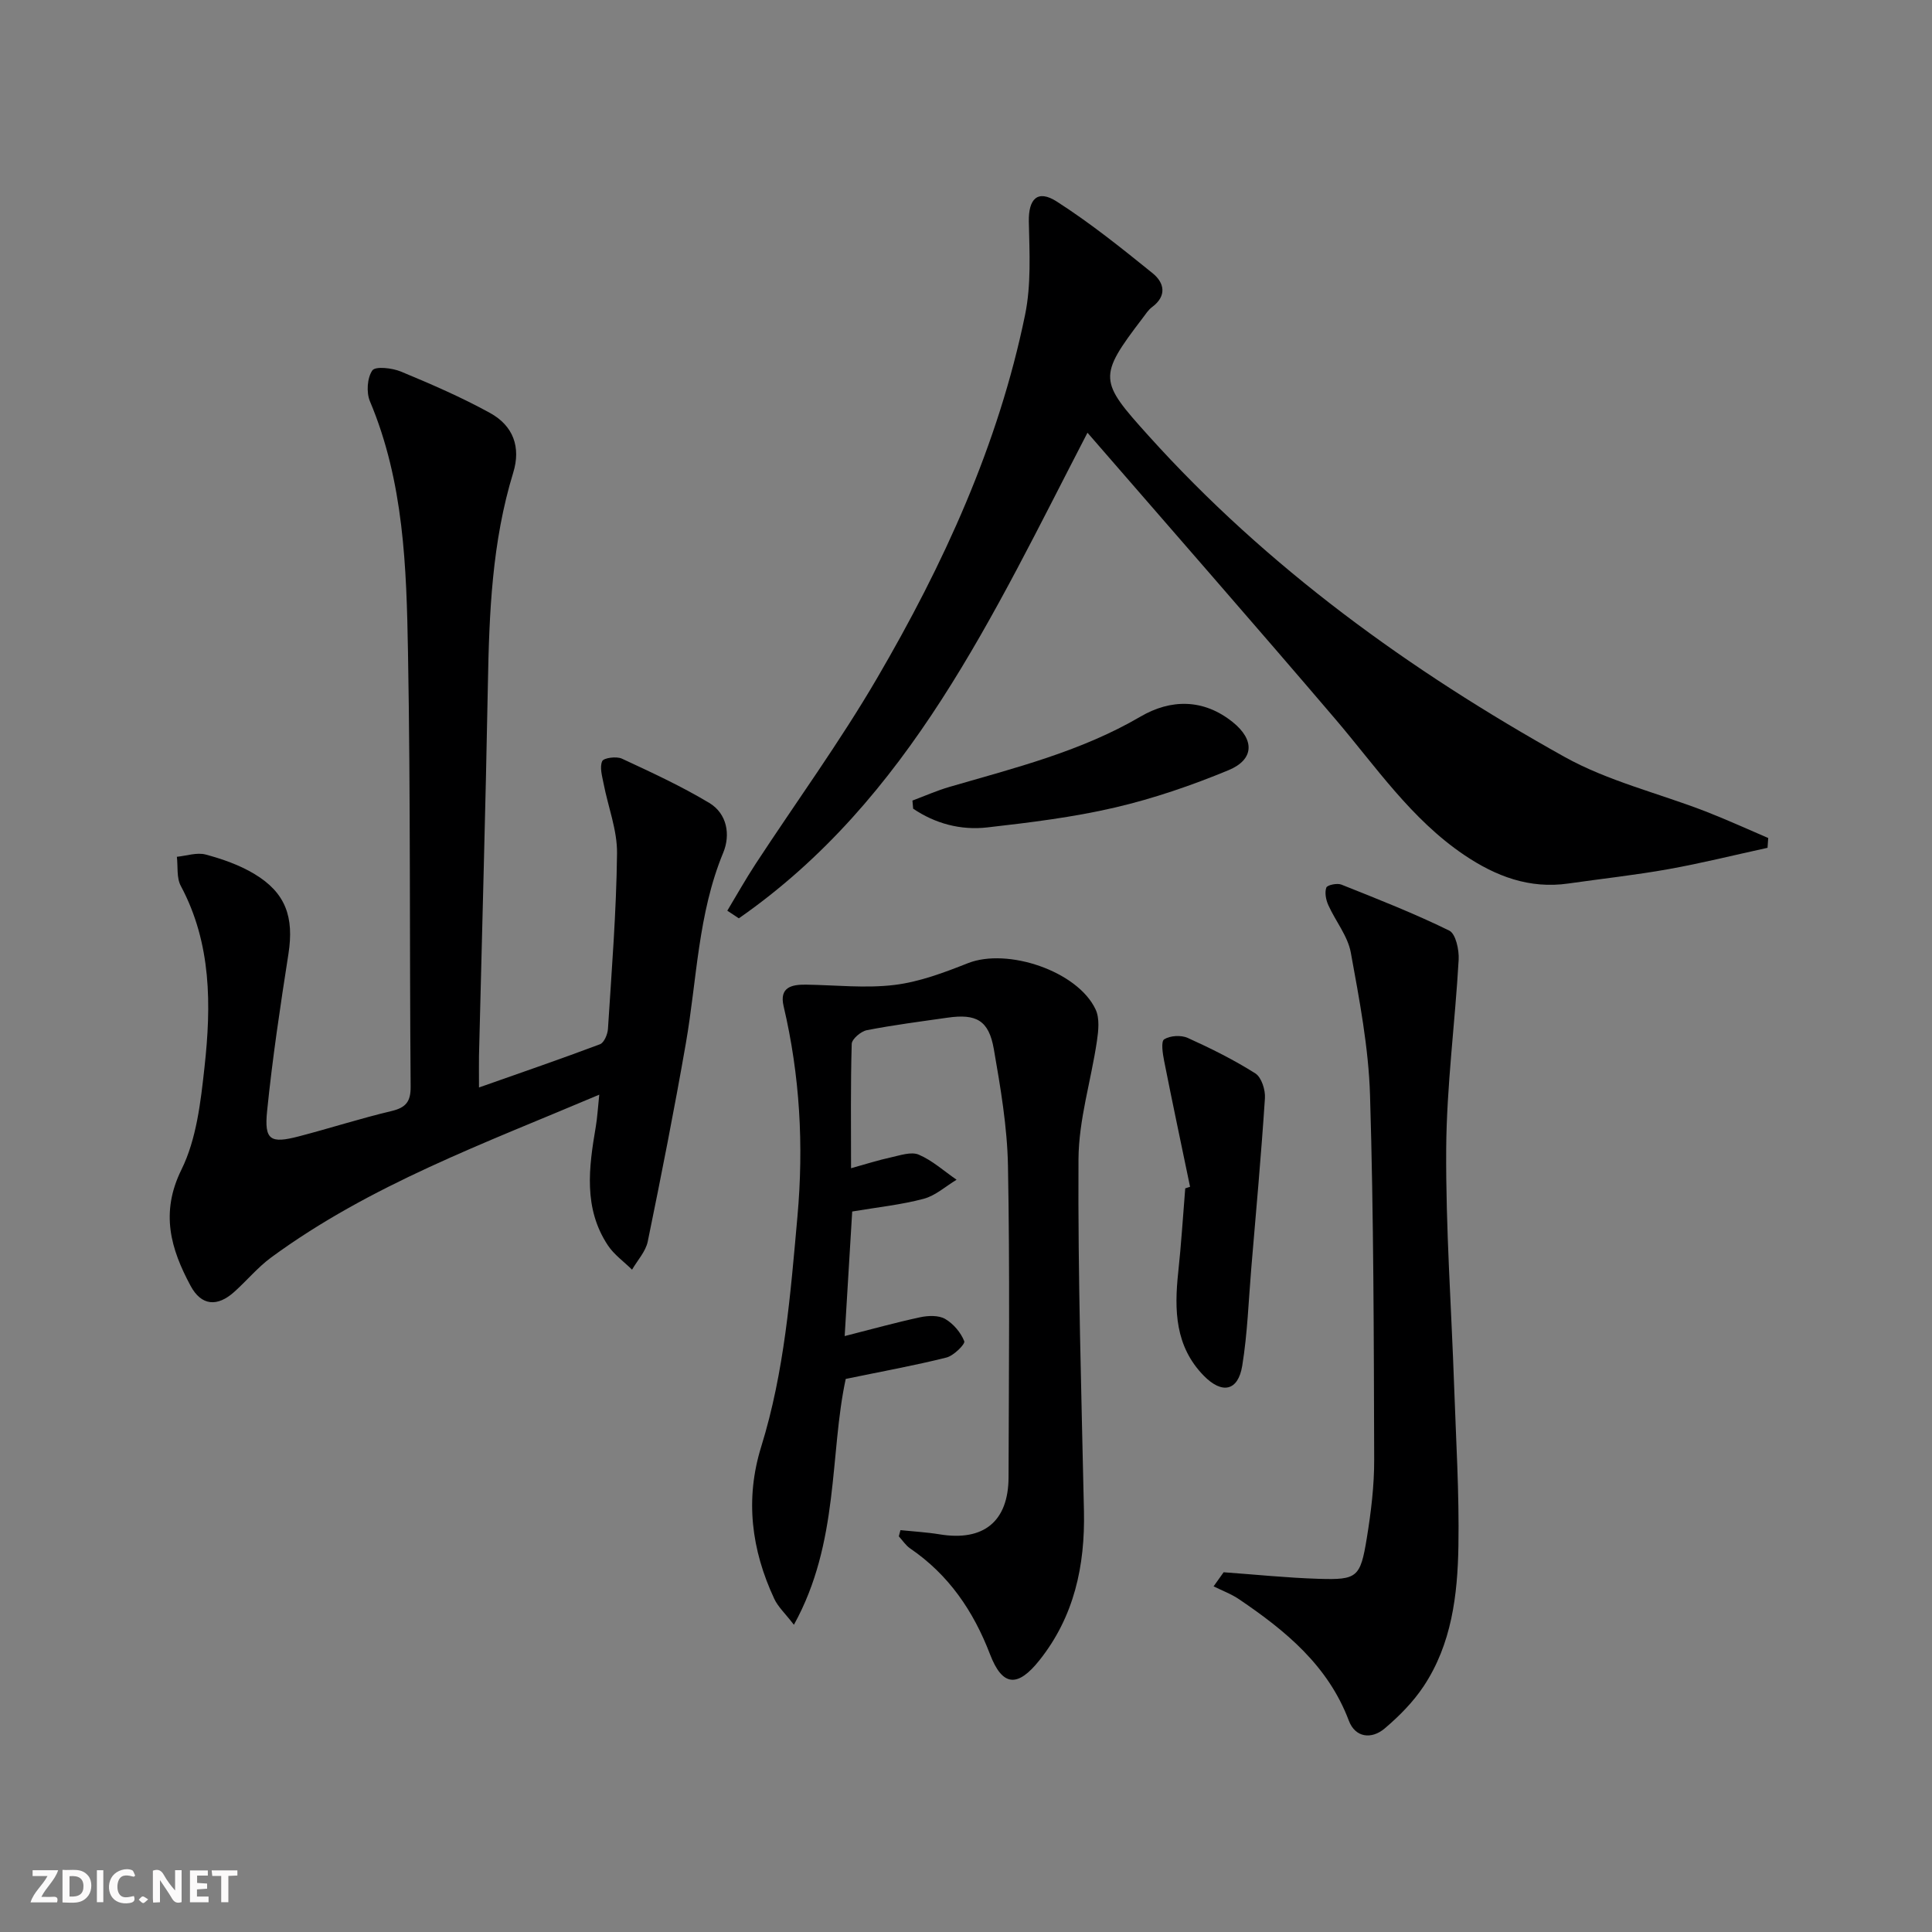
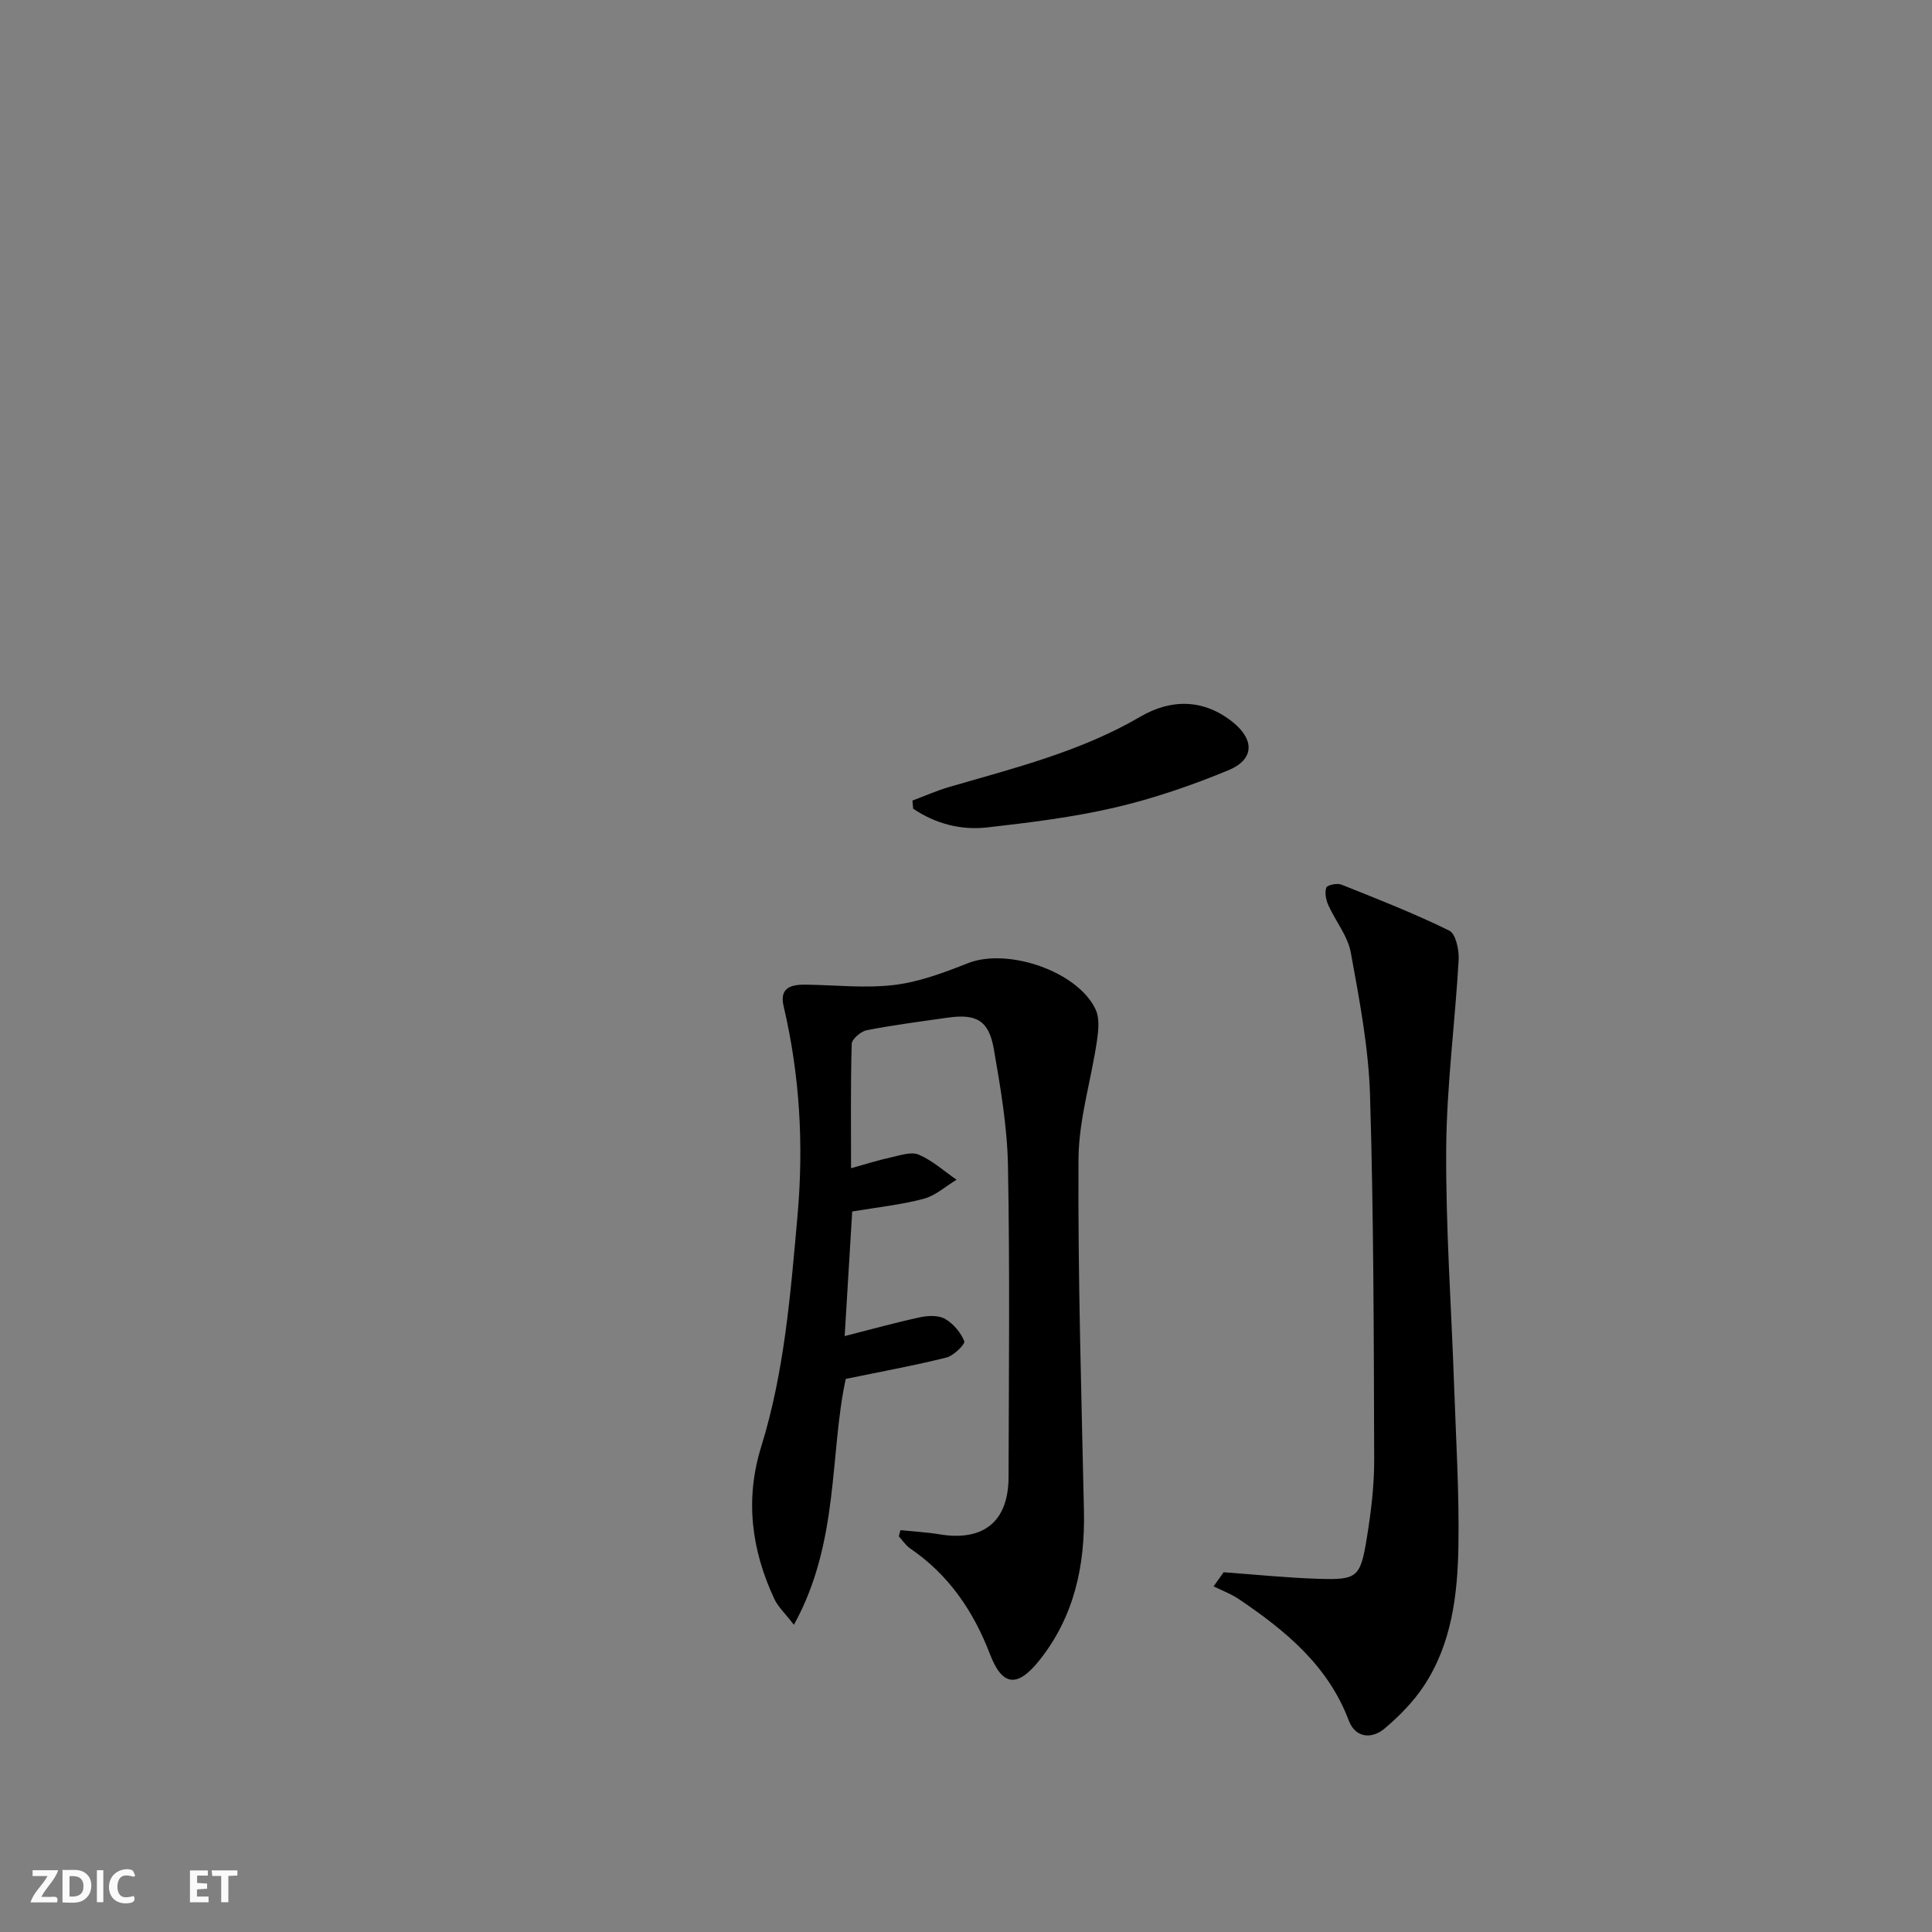
<svg xmlns="http://www.w3.org/2000/svg" enable-background="new 0 0 400 400" viewBox="0 0 400 400">
  <rect x="0" y="0" width="400" height="400" fill="#808080" stroke="none" />
  <g fill="#fbfafa">
-     <path d="m37.59 393.81c-.92.31-1.52.05-2-.78-.7-1.2-1.52-2.34-2.47-3.78v4.59c-.55.03-.95.05-1.41.07-.03-.37-.06-.64-.06-.91 0-1.91 0-3.81 0-5.7 1.13-.41 1.77-.03 2.29.91.62 1.11 1.38 2.14 2.31 3.19v-4.2h1.35v6.61z" />
    <path d="m12.94 393.88v-6.75c1.9.19 3.93-.54 5.37 1.29.8 1.01.78 2.88.03 3.97-1.37 1.97-3.4 1.51-5.4 1.49m1.45-1.22c2.04.12 2.92-.58 2.89-2.21-.03-1.51-.98-2.19-2.89-2z" />
    <path d="m11.81 393.87h-5.49c.68-2.18 2.47-3.48 3.51-5.45h-3.08v-1.21h5.29c-.71 2.13-2.44 3.48-3.47 5.51.86 0 1.63.04 2.39-.01.79-.05 1.14.21.85 1.16" />
    <path d="m39.33 393.86v-6.61h3.7v1.07h-2.22v1.52c.68.04 1.34.09 2.07.13v1.07c-.72.05-1.38.09-2.1.14v1.48h2.4v1.19h-3.85z" />
    <path d="m27.71 388.56c-1.15-.3-2.46-.61-3.1.64-.37.73-.41 1.93-.06 2.67.63 1.35 1.99.93 3.17.68.35.94-.01 1.32-.93 1.46-1.62.25-3.05-.27-3.76-1.48-.73-1.25-.6-3.03.31-4.17.88-1.11 2.71-1.7 4-1.16.32.13.44.74.65 1.12-.1.08-.19.16-.28.24" />
    <path d="m49.15 387.24v1.07c-.59.02-1.17.05-1.87.08v5.44h-1.48v-5.44h-1.85c-.05-.4-.08-.73-.13-1.15z" />
    <path d="m20.06 387.21h1.33v6.62h-1.33z" />
-     <path d="m30.68 393.25c-.49.38-.8.79-1.05.76-.32-.05-.6-.45-.9-.7.26-.24.51-.64.8-.67.29-.04.62.3 1.15.61" />
  </g>
-   <path d="m99.17 225.15c8.91-3.14 17.03-5.93 25.05-8.95.85-.32 1.58-2.05 1.65-3.17.77-12.11 1.74-24.22 1.88-36.34.06-4.82-1.86-9.65-2.79-14.49-.3-1.54-.84-3.36-.28-4.61.31-.69 2.96-1.04 4.08-.52 6.13 2.85 12.31 5.7 18.09 9.17 3.69 2.22 4.42 6.59 2.89 10.29-5.25 12.68-5.44 26.26-7.74 39.47-2.39 13.72-5.09 27.39-7.89 41.04-.43 2.08-2.13 3.89-3.25 5.83-1.68-1.66-3.71-3.09-4.99-5.01-5.11-7.7-3.96-16.14-2.52-24.58.32-1.91.43-3.86.72-6.64-23.81 10.1-47.44 18.68-67.91 33.69-2.79 2.05-5.06 4.81-7.66 7.14-3.5 3.15-6.81 2.9-9.04-1.25-4.1-7.63-6.32-15.1-1.89-24.07 3.12-6.33 3.98-14 4.77-21.2 1.41-12.81 1.47-25.61-4.91-37.54-.9-1.67-.57-4-.81-6.02 1.99-.2 4.14-.95 5.95-.47 3.47.93 6.99 2.16 10.06 4 6.54 3.91 8.27 8.96 7.09 16.56-1.69 10.82-3.32 21.67-4.42 32.56-.61 6.03.68 6.77 6.58 5.23 6.41-1.67 12.73-3.71 19.18-5.24 2.98-.71 3.98-1.95 3.96-5.05-.25-29.98-.01-59.98-.55-89.96-.31-17.58-.85-35.27-7.88-51.94-.77-1.83-.57-4.85.5-6.39.63-.9 4.11-.51 5.92.24 6.26 2.6 12.53 5.31 18.46 8.58 4.81 2.65 6.4 7.08 4.79 12.34-4.4 14.33-4.98 29.05-5.25 43.87-.47 25.62-1.22 51.23-1.84 76.85-.03 1.64 0 3.3 0 6.58z" fill="#000001" />
-   <path d="m225.15 89.59c-19.65 37.9-36.84 75.94-72.18 100.54-.8-.53-1.59-1.06-2.39-1.58 1.94-3.23 3.79-6.52 5.85-9.67 8.37-12.79 17.4-25.19 25.1-38.37 13.79-23.59 25.16-48.35 30.7-75.32 1.28-6.22.92-12.84.78-19.27-.1-4.72 1.79-6.76 5.79-4.19 6.94 4.45 13.42 9.65 19.84 14.84 2.42 1.96 3.02 4.69-.13 7.02-.78.58-1.34 1.48-1.94 2.27-9.31 12.19-9 13.01 1.17 24.3 24.69 27.42 54.16 48.68 86.13 66.52 9.01 5.03 19.43 7.52 29.16 11.28 4.41 1.71 8.71 3.68 13.06 5.54-.05.68-.09 1.35-.14 2.03-6.84 1.49-13.64 3.19-20.52 4.42-6.86 1.23-13.81 1.98-20.71 2.97-8.06 1.16-15.03-1.49-21.58-5.91-10.98-7.42-18.27-18.28-26.68-28.14-16.83-19.72-33.92-39.22-51.31-59.28z" fill="#000001" />
  <path d="m186.43 316.8c2.71.28 5.44.43 8.12.87 9.08 1.49 14.23-2.65 14.26-11.81.06-21.49.28-42.99-.12-64.48-.15-8.08-1.54-16.19-2.93-24.19-1.04-5.94-3.62-7.35-9.59-6.49-5.58.8-11.17 1.51-16.7 2.59-1.23.24-3.1 1.83-3.13 2.84-.25 8.43-.14 16.86-.14 25.74 3.16-.88 5.67-1.69 8.23-2.24 1.92-.42 4.22-1.24 5.79-.57 2.83 1.21 5.24 3.41 7.83 5.19-2.26 1.36-4.37 3.3-6.82 3.95-4.62 1.23-9.43 1.73-14.79 2.63-.49 8.15-1.01 16.7-1.56 25.79 5.56-1.41 10.57-2.81 15.65-3.9 1.65-.35 3.8-.43 5.15.35 1.7.98 3.25 2.81 3.96 4.62.23.59-2.18 2.99-3.68 3.37-6.51 1.64-13.13 2.83-20.86 4.43-3.36 15.52-1.29 33.86-10.73 50.9-1.86-2.41-3.31-3.73-4.07-5.38-4.73-10.14-6.08-20.6-2.7-31.49 4.81-15.51 6.06-31.56 7.5-47.63 1.32-14.74.52-29.19-2.86-43.56-.92-3.92 1.62-4.51 4.65-4.47 6.11.09 12.3.79 18.31.06 5.17-.63 10.28-2.56 15.19-4.5 8.18-3.24 22.72 1.63 26.44 9.57.87 1.84.59 4.43.27 6.59-1.21 8.15-3.76 16.25-3.81 24.39-.14 24.29.61 48.6 1.13 72.89.24 11.32-2.02 21.83-9.2 30.86-4.55 5.73-7.69 5.44-10.24-1.2-3.44-8.97-8.55-16.48-16.55-21.94-.92-.63-1.57-1.66-2.34-2.5.1-.42.22-.85.34-1.28z" fill="#000001" />
  <path d="m253.34 325.52c6.58.47 13.15 1.16 19.73 1.36 7.93.24 8.58-.29 9.91-8.42.88-5.39 1.55-10.88 1.53-16.33-.08-25.13-.1-50.27-.86-75.38-.3-9.88-2.2-19.76-3.98-29.53-.63-3.44-3.17-6.51-4.66-9.83-.49-1.09-.78-2.58-.41-3.62.19-.54 2.23-.97 3.1-.63 7.53 3 15.09 5.97 22.35 9.53 1.35.66 2.06 4 1.95 6.03-.74 13.05-2.49 26.08-2.58 39.13-.11 16.44 1.08 32.89 1.65 49.34.38 10.96 1.06 21.94.88 32.9-.17 10.14-1.39 20.32-7.22 29.08-2.17 3.26-5.05 6.17-8.05 8.71-2.73 2.31-6.09 1.91-7.42-1.62-4.3-11.41-13.09-18.6-22.69-25.11-1.63-1.11-3.53-1.81-5.31-2.69.69-.98 1.39-1.95 2.08-2.92z" fill="#000001" />
-   <path d="m246.39 245.71c-1.8-8.69-3.65-17.37-5.37-26.07-.3-1.5-.68-4.03.01-4.46 1.24-.78 3.5-.91 4.88-.29 4.8 2.17 9.56 4.54 14 7.35 1.27.81 2.1 3.43 1.98 5.14-.77 11.72-1.83 23.42-2.82 35.12-.57 6.77-.79 13.59-1.88 20.28-.86 5.23-4.16 5.92-7.95 2.06-5.96-6.08-6.14-13.61-5.3-21.44.62-5.77.98-11.57 1.45-17.36.33-.11.67-.22 1-.33z" fill="#000001" />
  <path d="m188.91 165.75c2.56-.96 5.08-2.08 7.7-2.84 13.51-3.93 27.15-7.31 39.51-14.54 6.26-3.66 13.04-3.74 19.11 1.14 4.54 3.65 4.47 7.73-.88 9.95-7.61 3.15-15.5 5.86-23.51 7.73-8.67 2.02-17.58 3.11-26.45 4.12-5.48.62-10.74-.78-15.33-3.88-.06-.56-.11-1.12-.15-1.68z" fill="#000001" />
</svg>